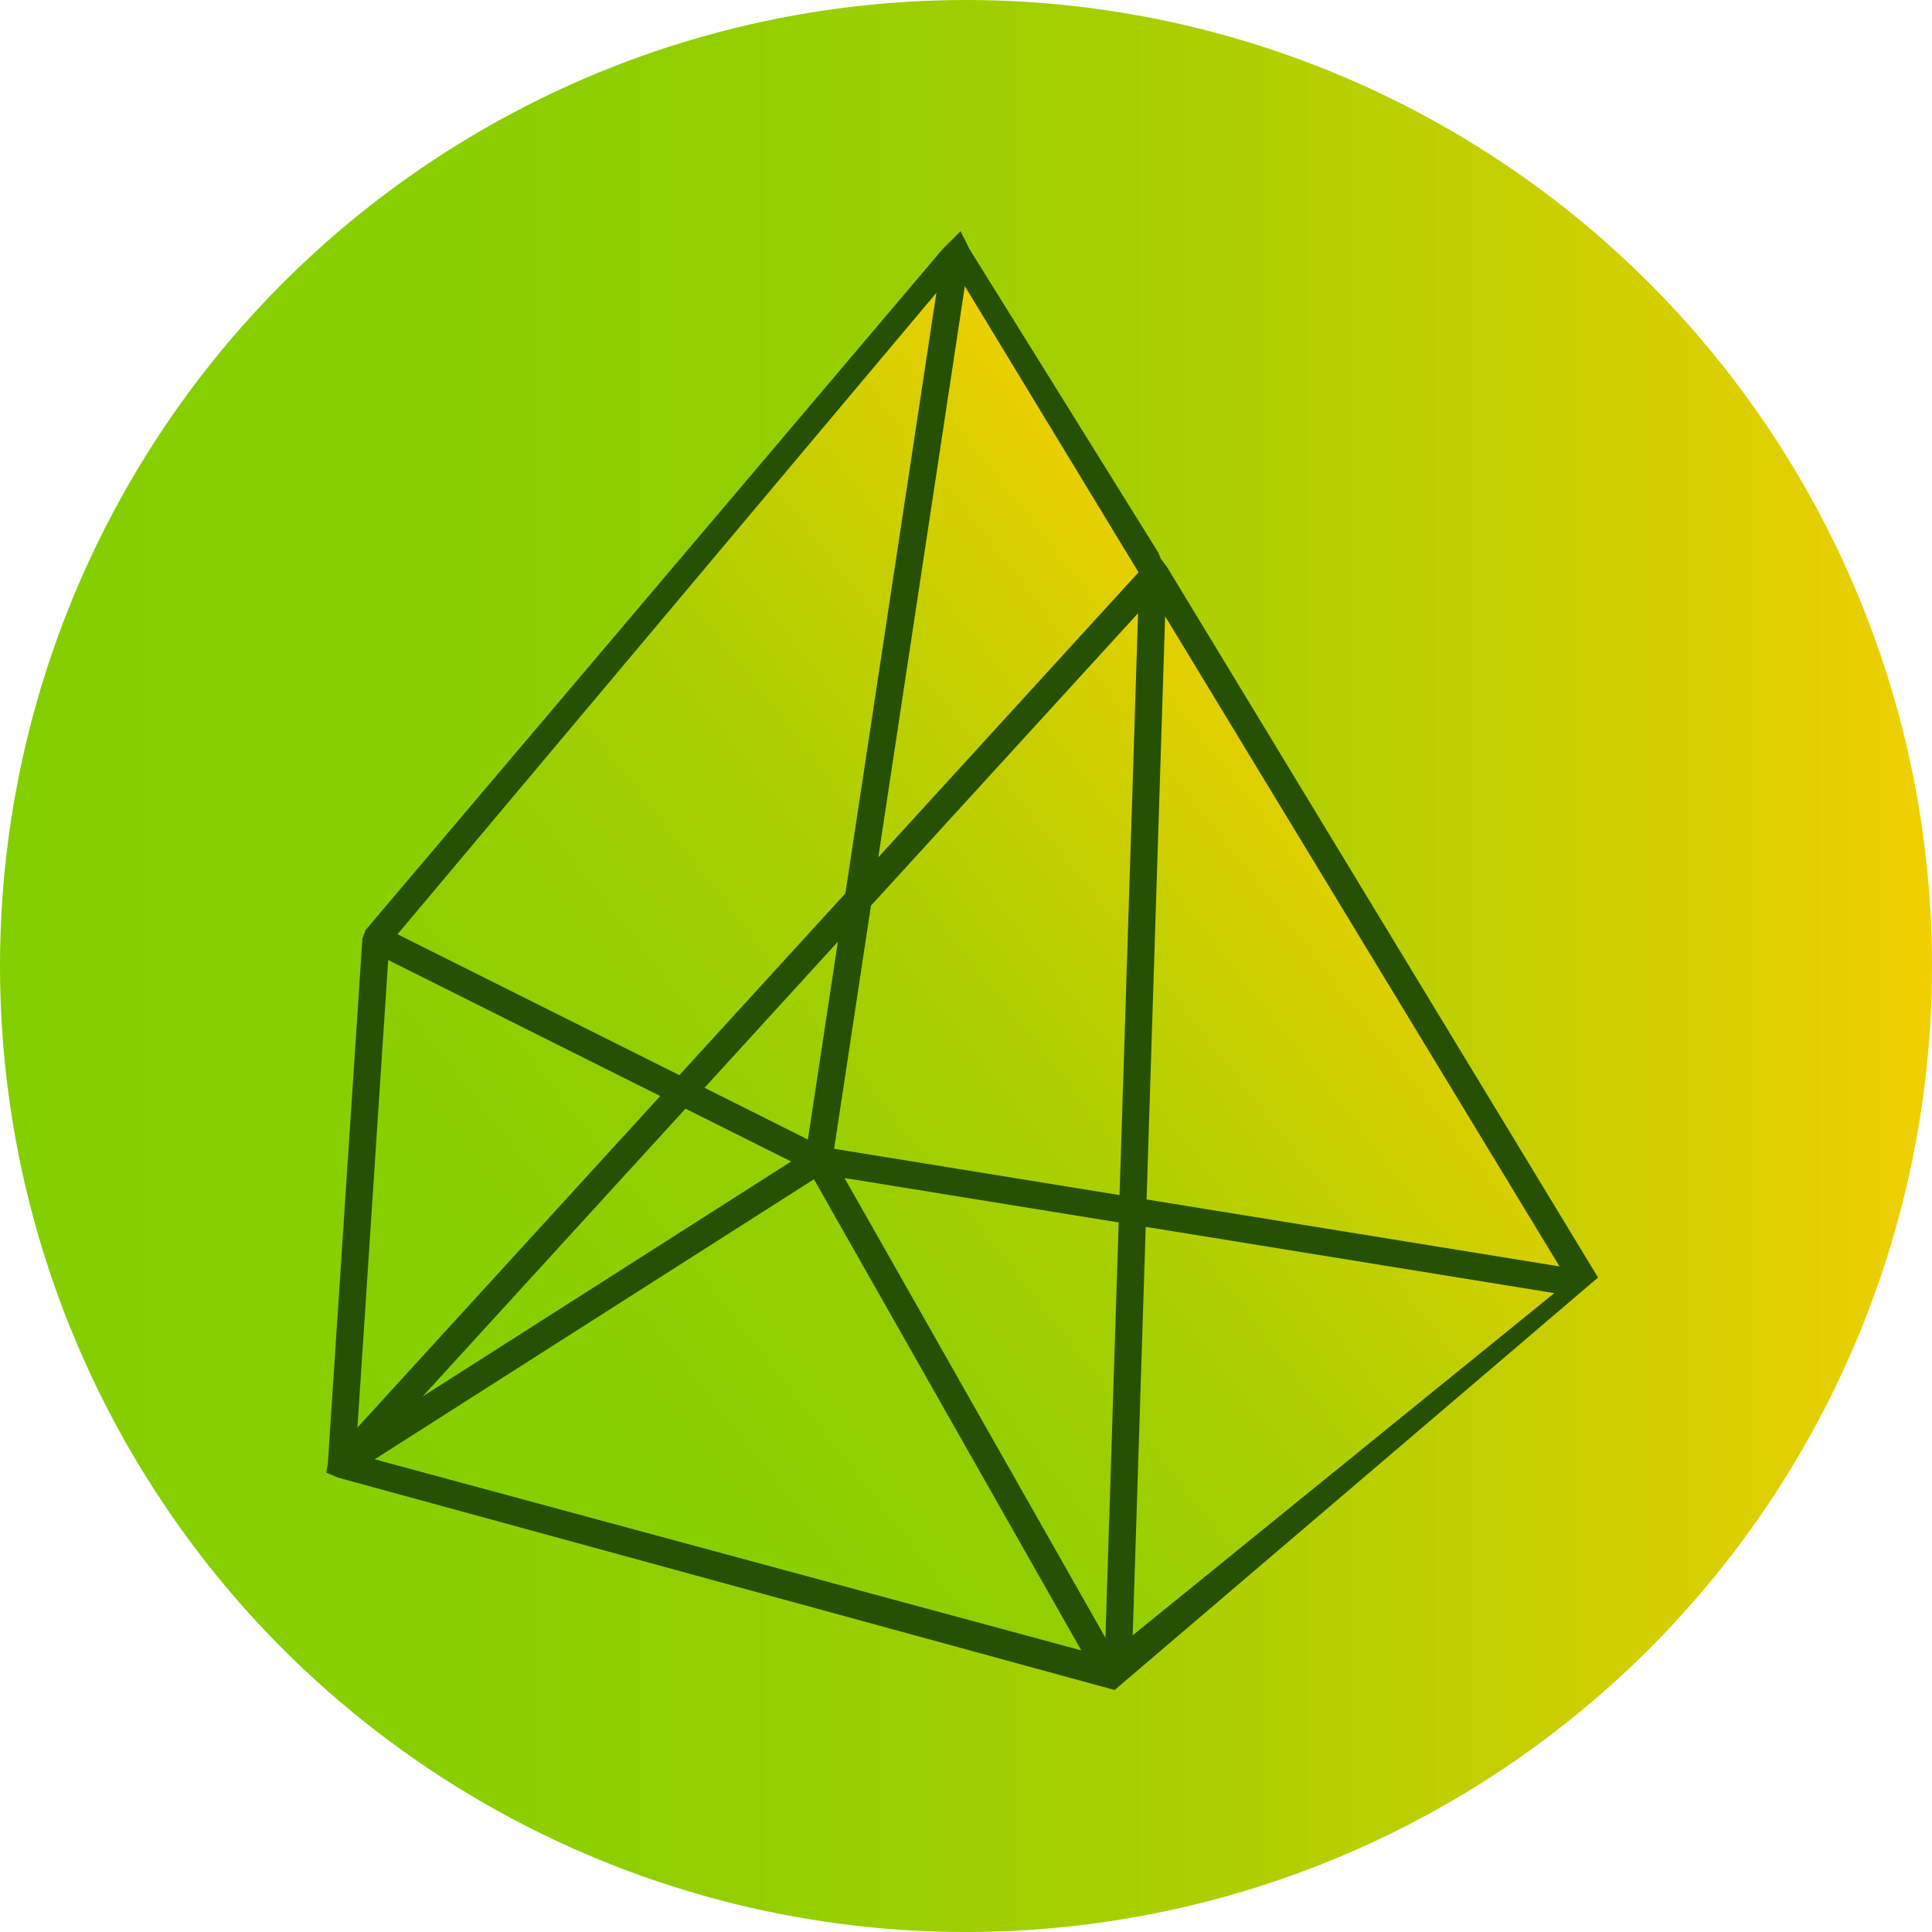
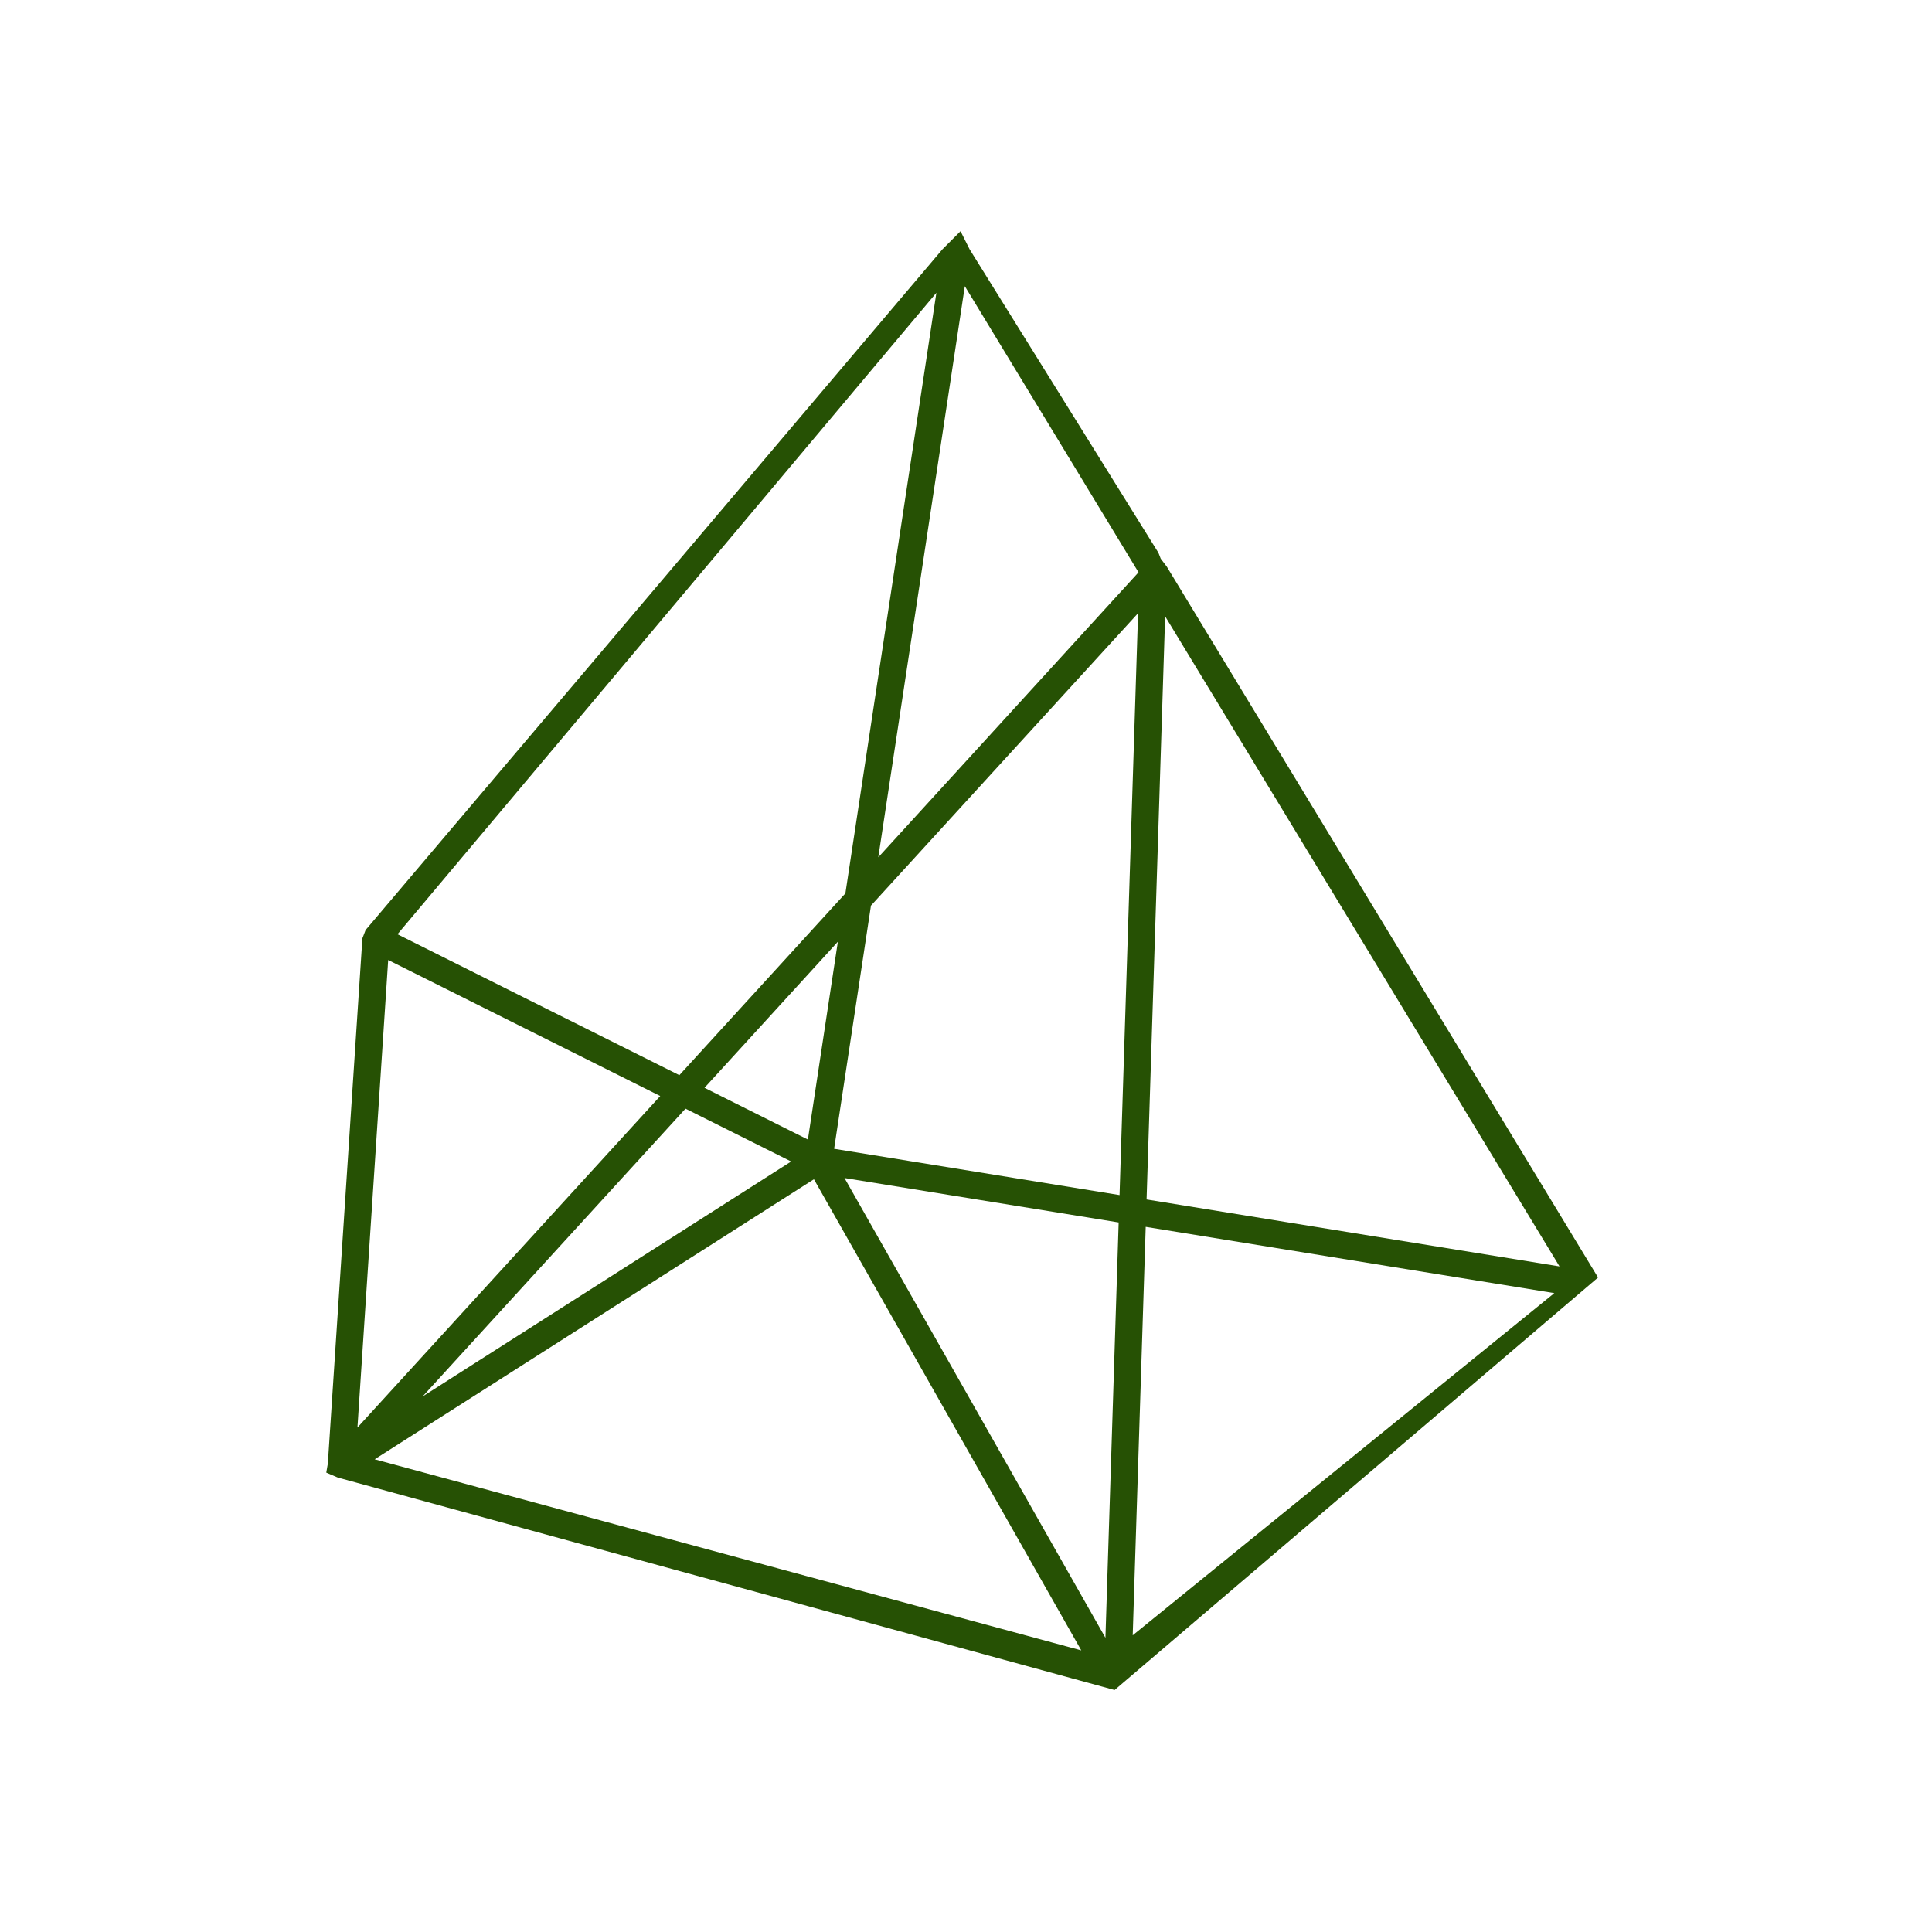
<svg xmlns="http://www.w3.org/2000/svg" xmlns:xlink="http://www.w3.org/1999/xlink" id="Layer_1" data-name="Layer 1" viewBox="0 0 939.06 939.06">
  <defs>
    <style>.cls-1{fill:url(#linear-gradient);}.cls-2{fill:url(#linear-gradient-2);}.cls-3{fill:#265104;}</style>
    <linearGradient id="linear-gradient" y1="469.53" x2="939.06" y2="469.53" gradientUnits="userSpaceOnUse">
      <stop offset="0" stop-color="#84cf00" />
      <stop offset="0.2" stop-color="#88cf00" />
      <stop offset="0.39" stop-color="#93cf00" />
      <stop offset="0.58" stop-color="#a6cf00" />
      <stop offset="0.76" stop-color="#c1cf00" />
      <stop offset="0.94" stop-color="#e3cf00" />
      <stop offset="1" stop-color="#f1cf00" />
    </linearGradient>
    <linearGradient id="linear-gradient-2" x1="175.85" y1="854.45" x2="655.98" y2="478.43" gradientTransform="translate(-7.32 -128.82)" xlink:href="#linear-gradient" />
  </defs>
  <title>logo-gradient-nooutline</title>
-   <circle class="cls-1" cx="469.53" cy="469.53" r="469.53" />
-   <polygon class="cls-2" points="465.09 116.08 771.57 616.62 532.69 817.74 158.59 714.95 187.89 457.97 465.09 116.08" />
  <path class="cls-3" d="M549.08,830.26,171.54,727l-5.63-2.41.76-4.4,16.81-255.51.05.06,1.49-3.87L465.4,130l8.8-8.8,4.41,8.8,91.77,147.5,1.12,2.86,2.92,3.84L784.06,629.76M189.43,718.12,532.88,811,402.93,582ZM417.79,581.4,544.62,804.87,551.05,603ZM564.2,605.14l-6.32,198.52L762.8,637.35ZM196,475.44,181.06,702.68,328.23,541.55Zm144.51,72.25L212.74,687.58,391.86,573.37Zm224.11,44.13,200.71,32.55-191.69-316ZM412.75,567.2l138.73,22.49,9-282.82L430.66,449Zm-63-29.65L400,562.7l14.57-96.15ZM200.52,462.92l137,68.49,80.71-88.35,44.23-291.93Zm275.76-315-42.06,277.6L560.7,287Z" transform="translate(-7.32 -8.82)" />
</svg>